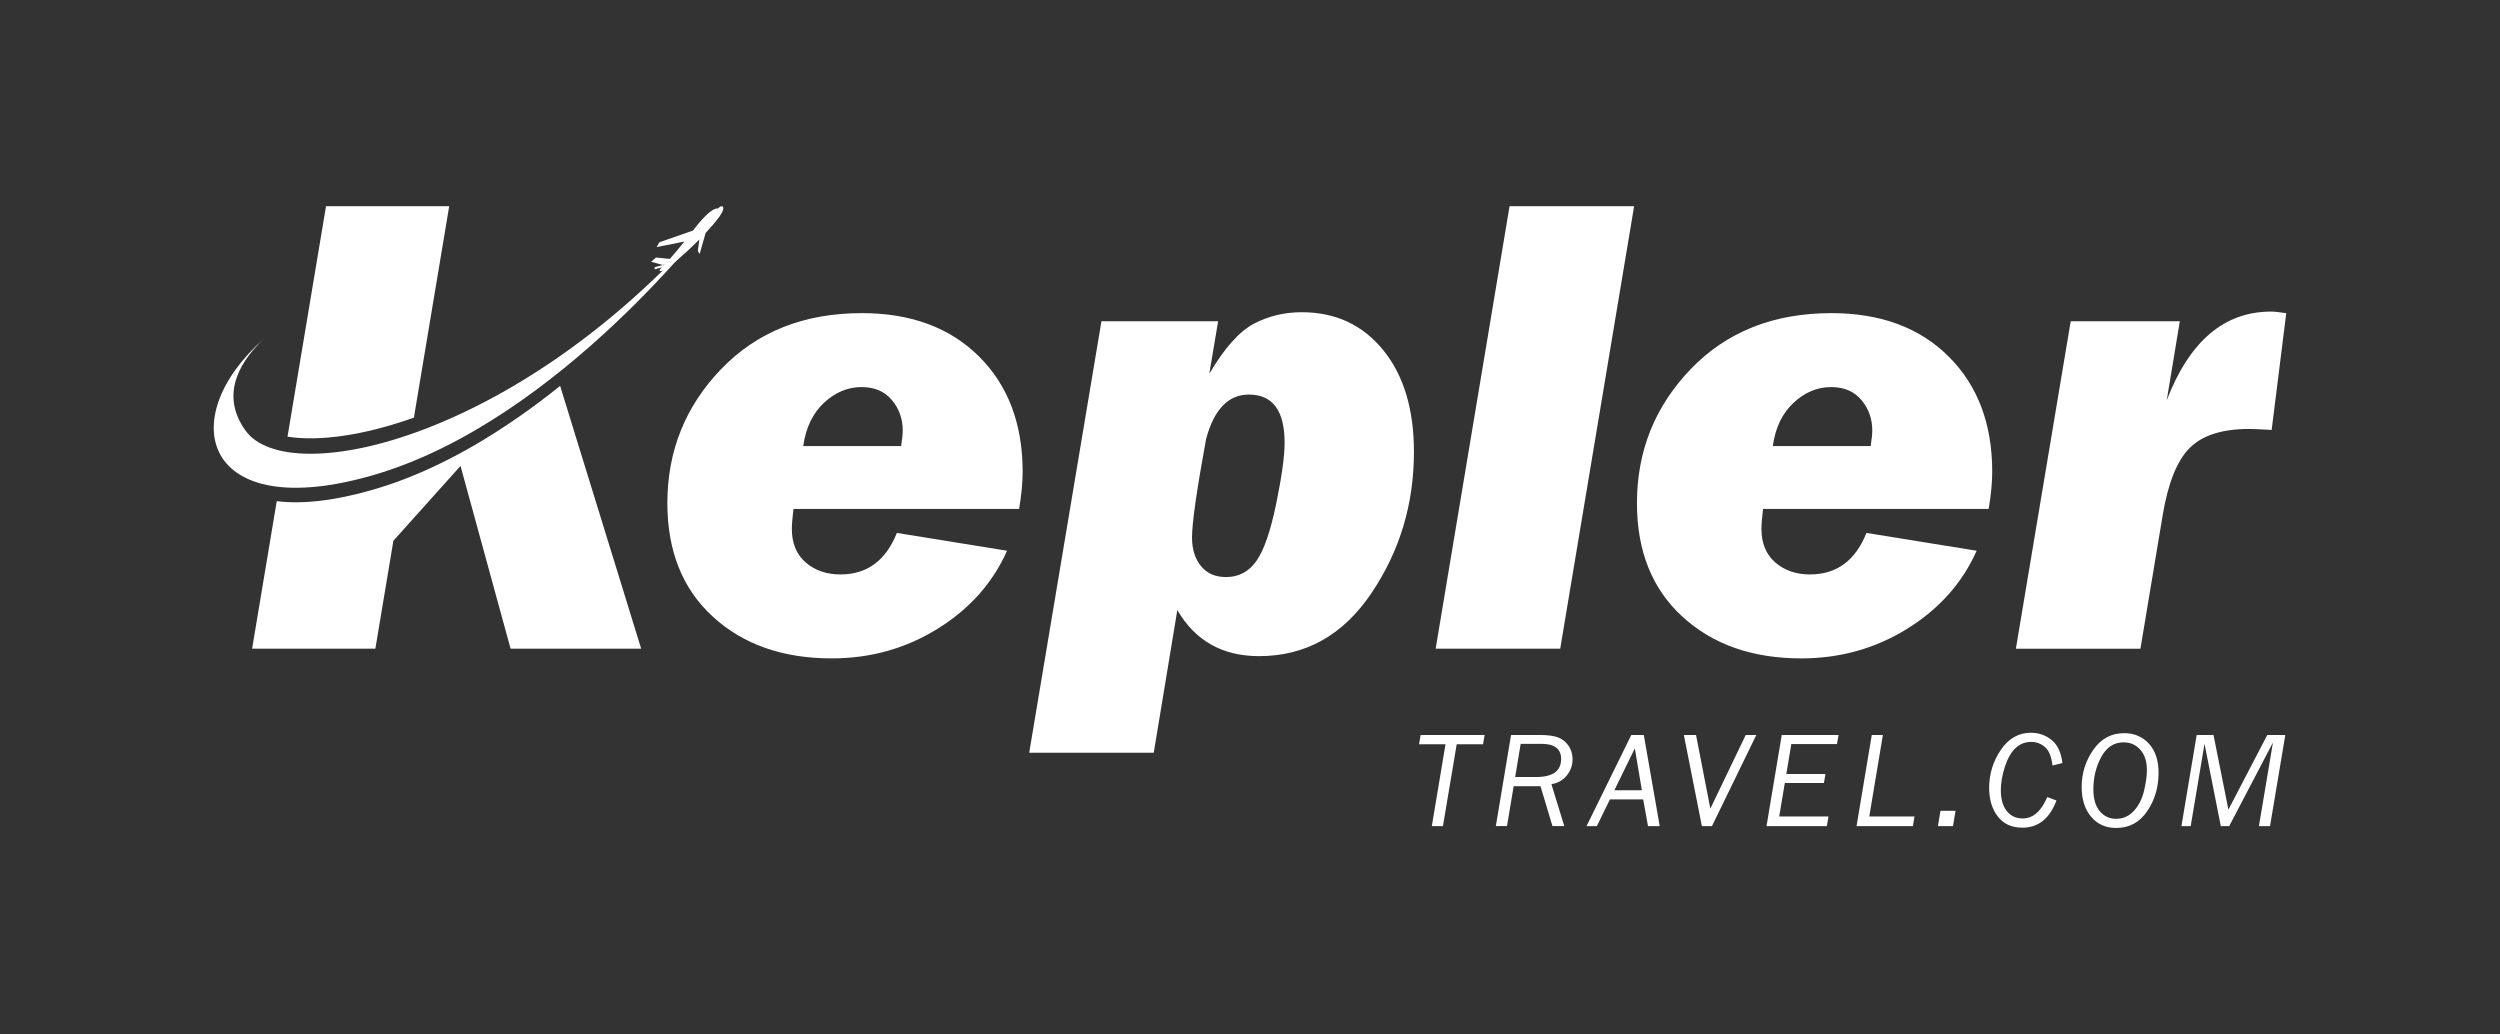
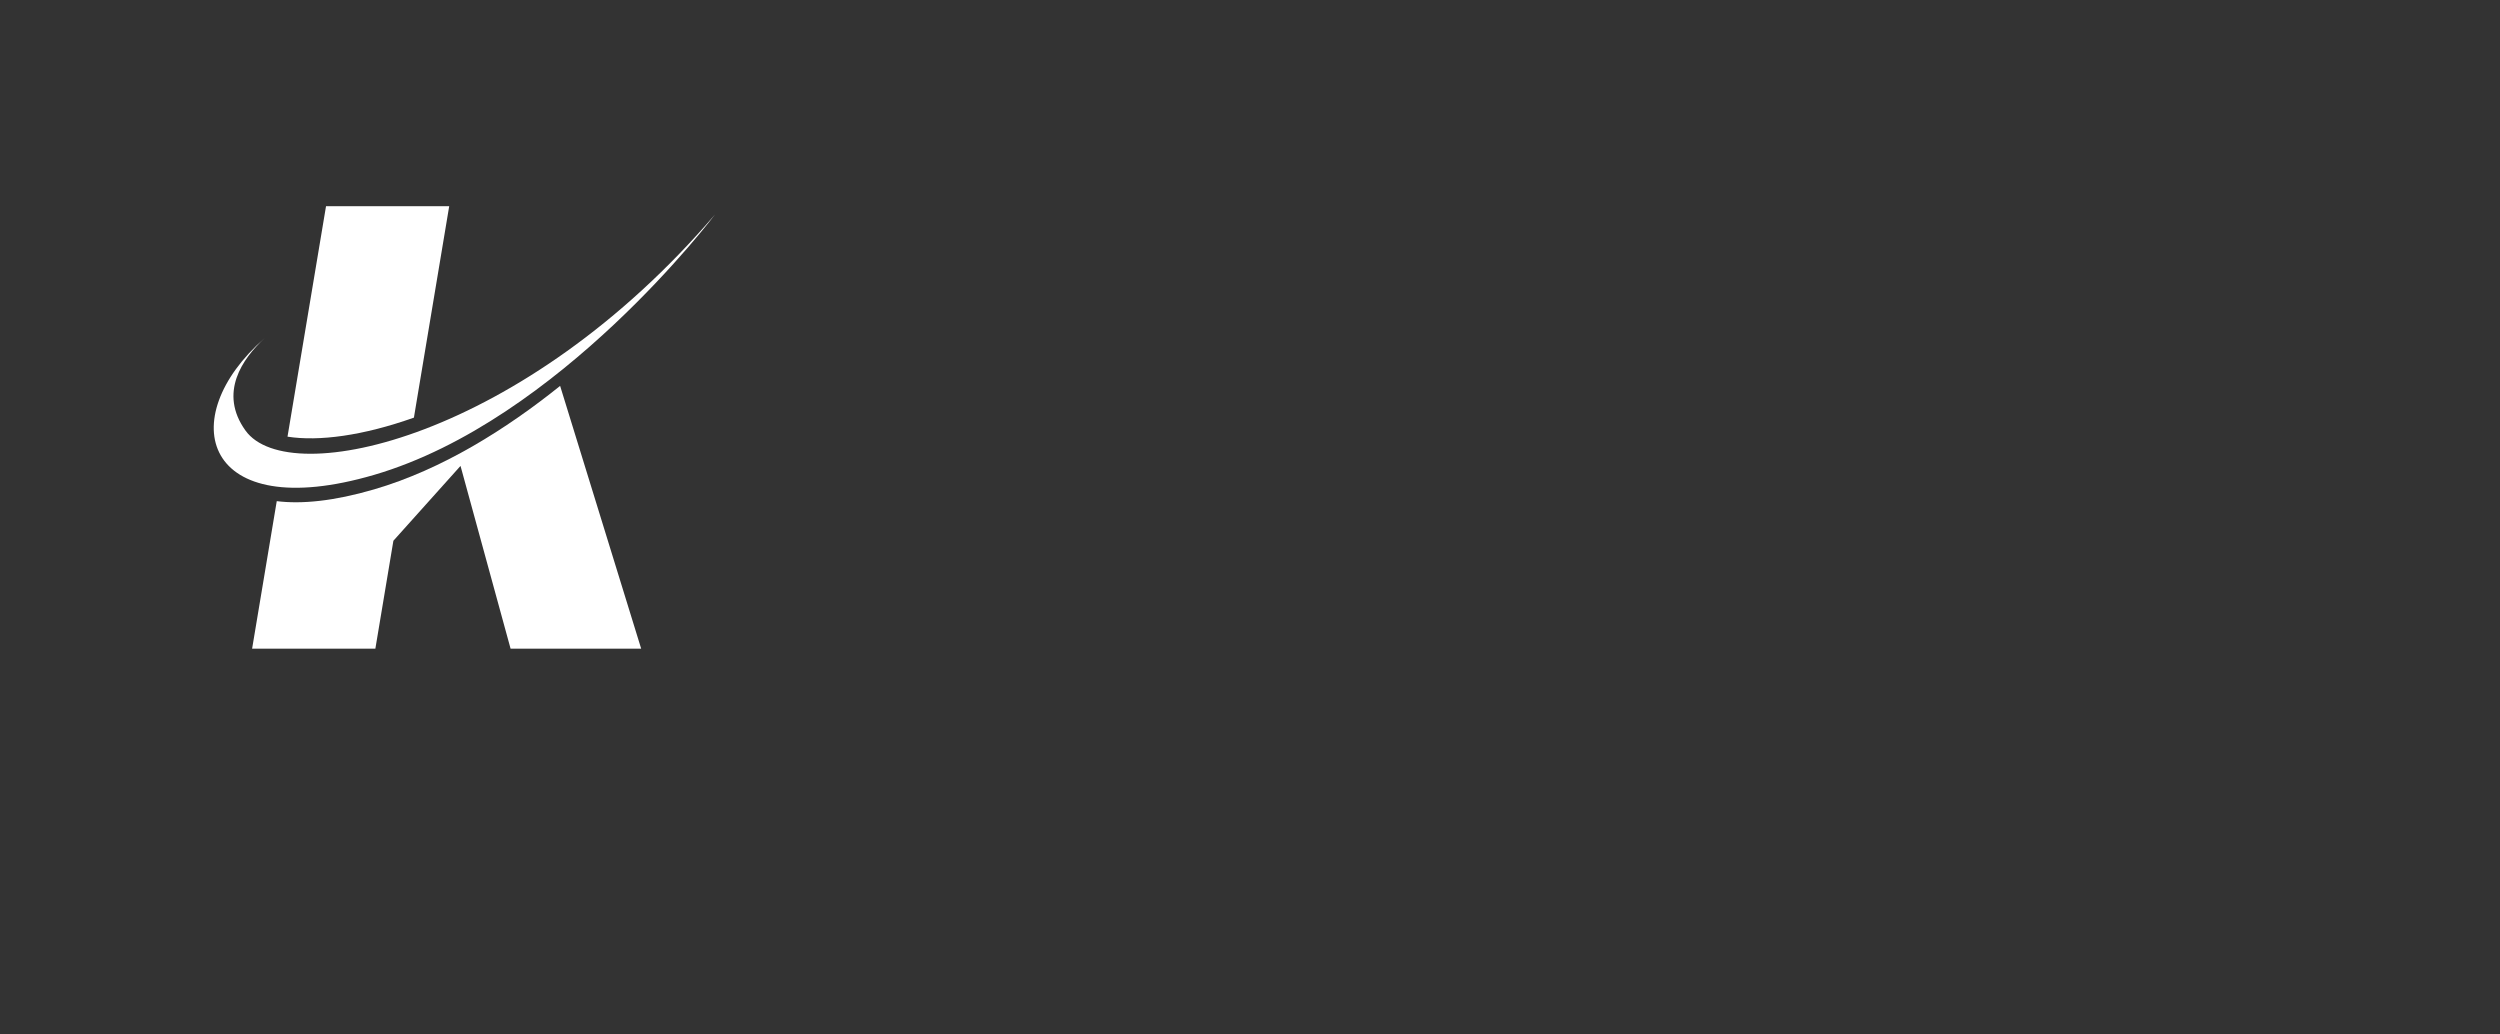
<svg xmlns="http://www.w3.org/2000/svg" viewBox="0 0 634.24 262.37" style="enable-background:new 0 0 634.24 262.37" xml:space="preserve">
  <rect x="0" y="0" width="634.24" height="262.37" fill="#333333" stroke="none" />
-   <path style="fill:#fff" d="M376.24 188.82h-6.68l-3.49 20.76h-2.82l3.47-20.76h-6.71l.39-2.35h16.24l-.4 2.35zM390.81 199.45h-6.8l-1.69 10.12h-2.83l3.86-23.11h7.23c2.18 0 3.8.23 4.87.69 1.07.46 1.92 1.17 2.55 2.14.63.97.95 2.08.95 3.32 0 1.57-.49 2.95-1.48 4.15-.99 1.2-2.28 1.93-3.88 2.18l3.26 10.63h-3l-3.04-10.12zm-6.42-2.32h5.29c4.25 0 6.37-1.53 6.37-4.59 0-2.55-1.66-3.83-4.98-3.83h-5.28l-1.4 8.42zM416.87 202.81h-8.44l-3.31 6.77h-2.62l11.35-23.11h3.18l4.03 23.11h-2.97l-1.22-6.77zm-.33-2.32-1.79-10.62-5.2 10.62h6.99zM434.32 209.58h-2.56l-4.57-23.11h3.09l3.63 18.68 8.97-18.68h2.69l-11.25 23.11zM448.16 209.58l3.86-23.11h14.41l-.39 2.29h-11.59l-1.27 7.6h9.93l-.39 2.29h-9.92l-1.42 8.48h12.5l-.41 2.46h-15.31zM485.29 209.58H471l3.86-23.11h2.82l-3.45 20.66h11.47l-.41 2.45zM495.46 209.58h-3.81l.64-3.89h3.83l-.66 3.89zM523.23 193.58l-2.52.63c-.26-2.25-.89-3.81-1.9-4.68-1.01-.87-2.17-1.31-3.51-1.31-1.55 0-2.88.53-3.99 1.59-1.11 1.06-2.01 2.64-2.69 4.74-.68 2.1-1.02 4.06-1.02 5.89 0 2.3.51 4.08 1.52 5.33s2.35 1.87 4.01 1.87c2.64 0 4.72-1.81 6.25-5.43l2.34.88c-1.73 4.59-4.61 6.89-8.65 6.89-2.7 0-4.78-.95-6.24-2.84-1.46-1.9-2.19-4.31-2.19-7.25 0-3.51.98-6.72 2.95-9.63 1.97-2.91 4.51-4.36 7.63-4.36 2.01 0 3.76.61 5.27 1.83 1.5 1.21 2.41 3.16 2.74 5.85zM536.87 210.05c-2.65 0-4.77-.95-6.37-2.85-1.59-1.9-2.39-4.41-2.39-7.51 0-3.5.98-6.66 2.95-9.47 1.96-2.81 4.57-4.22 7.82-4.22 2.57 0 4.67.89 6.3 2.68s2.44 4.24 2.44 7.35c0 3.69-.96 6.96-2.9 9.79-1.92 2.82-4.54 4.23-7.85 4.23zm-.01-2.32c1.76 0 3.25-.67 4.49-2.01 1.23-1.34 2.09-3.03 2.58-5.08.48-2.05.73-3.79.73-5.21 0-2.22-.55-3.97-1.66-5.22-1.11-1.25-2.51-1.88-4.23-1.88-2.46 0-4.35 1.23-5.69 3.7-1.34 2.47-2 5.22-2 8.24 0 2.4.54 4.24 1.62 5.52 1.09 1.3 2.47 1.94 4.16 1.94zM575.9 209.58h-2.82l3.56-21.21-11.1 21.21h-2.13l-4.13-20.88-3.51 20.88h-2.35l3.87-23.11h4.27l3.78 18.93 9.86-18.93h4.57l-3.87 23.11z" />
  <g>
-     <path style="fill:#fff" d="M258.54 129.12H201.3c-.27 2.26-.41 3.94-.41 5.04 0 3.64 1.16 6.48 3.49 8.51 2.33 2.04 5.28 3.06 8.84 3.06 6.75 0 11.51-3.51 14.31-10.53l27.96 4.52c-3.62 8.14-9.47 14.72-17.56 19.76-8.09 5.03-17.06 7.55-26.93 7.55-12.39 0-22.44-3.52-30.14-10.57-7.7-7.04-11.55-16.65-11.55-28.82 0-13.21 4.55-24.55 13.65-34.01 9.1-9.46 21-14.19 35.69-14.19 12.44 0 22.35 3.67 29.73 11 7.37 7.34 11.06 17.08 11.06 29.23.01 2.75-.3 5.9-.9 9.45zm-29.93-15.95c.27-1.7.41-3.01.41-3.95 0-2.96-.92-5.54-2.75-7.73s-4.4-3.29-7.69-3.29c-3.51 0-6.69 1.33-9.54 3.99-2.85 2.66-4.61 6.32-5.26 10.98h24.83zM279.43 81.51h29.6l-2.24 13.32c3.84-6.52 7.61-10.76 11.31-12.7 3.7-1.95 7.75-2.92 12.14-2.92 8.56 0 15.44 3.19 20.65 9.58 5.21 6.39 7.82 15.01 7.82 25.86 0 13.21-3.59 25.15-10.77 35.81-7.18 10.66-16.7 16-28.54 16-9.27 0-16.17-3.89-20.72-11.68l-5.98 36.19h-31.6l18.33-109.46zm26.55 29.85c-2.38 13-3.57 21.33-3.57 25.01 0 2.96.75 5.37 2.26 7.23 1.51 1.86 3.63 2.8 6.37 2.8 3.23 0 5.8-1.37 7.72-4.11s3.58-7.58 5.01-14.52c1.42-6.93 2.13-12.07 2.13-15.42 0-8.17-3.02-12.25-9.05-12.25-5.22-.01-8.84 3.75-10.87 11.26zM414.57 52.31l-18.75 112.26h-31.6l18.75-112.26h31.6zM504.52 129.12h-57.24c-.27 2.26-.41 3.94-.41 5.04 0 3.64 1.16 6.48 3.49 8.51 2.33 2.04 5.28 3.06 8.84 3.06 6.75 0 11.51-3.51 14.31-10.53l27.96 4.52c-3.62 8.14-9.47 14.72-17.56 19.76-8.09 5.03-17.06 7.55-26.93 7.55-12.39 0-22.44-3.52-30.14-10.57-7.7-7.04-11.55-16.65-11.55-28.82 0-13.21 4.55-24.55 13.65-34.01 9.1-9.46 21-14.19 35.69-14.19 12.44 0 22.35 3.67 29.73 11 7.37 7.34 11.06 17.08 11.06 29.23 0 2.75-.3 5.9-.9 9.45zm-29.94-15.95c.27-1.7.41-3.01.41-3.95 0-2.96-.92-5.54-2.75-7.73-1.84-2.19-4.4-3.29-7.69-3.29-3.51 0-6.69 1.33-9.54 3.99-2.85 2.66-4.61 6.32-5.26 10.98h24.83zM525.33 81.51h27.68l-3.32 20.04c5.77-15 14.59-22.5 26.45-22.5.93 0 2.23.14 3.87.41l-3.7 29.61c-2.85-.17-4.75-.25-5.68-.25-6.86 0-11.89 1.6-15.1 4.81-3.21 3.2-5.49 8.88-6.86 17.04l-5.65 33.91h-31.6l13.91-83.07zM183.45 52.56c-.33-.71-1.37.37-1.37.37s-1.38-.86-6.27 5.56l-8.53 2.98-.7 1.21 7.05-1.4c-1.54 1.93-2.78 3.37-3.7 4.4l-3.51-.34-1.24 1.07 2.97.82.45-.12c-.07.07-.13.14-.19.19l-.26-.07-2.02.55-.11.56 1.85-.5c-.45.47-1.41 1.61 1.2.43 0 0 4.19-3.31 8.36-7.51l-.4 2.91.47.76 1.51-5.32c1.2-1.29 2.36-2.63 3.36-3.96.01.01 1.41-1.88 1.08-2.59z" />
    <path style="fill:#fff" d="M94.89 120.48c47.14-13.79 86.5-66.06 86.5-66.06-48.43 56.64-108.05 70.19-119.11 54.81-6.88-9.57-.76-18.25 4.84-23.43-23.25 20.3-15.68 47.39 27.77 34.68z" />
    <g>
      <path style="fill:#fff" d="M142.1 97.9c-13.65 10.95-29.9 21.2-47.21 26.26-10.18 2.98-18.38 3.77-24.68 2.98l-6.25 37.42h31.27l4.57-27.37 17.03-18.99 12.7 46.36h33.13L142.1 97.9zM105.01 105.95l.34-2.06 8.61-51.57H82.71l-9.77 58.46c7.94 1.25 19.14-.24 32.07-4.83z" />
    </g>
  </g>
</svg>